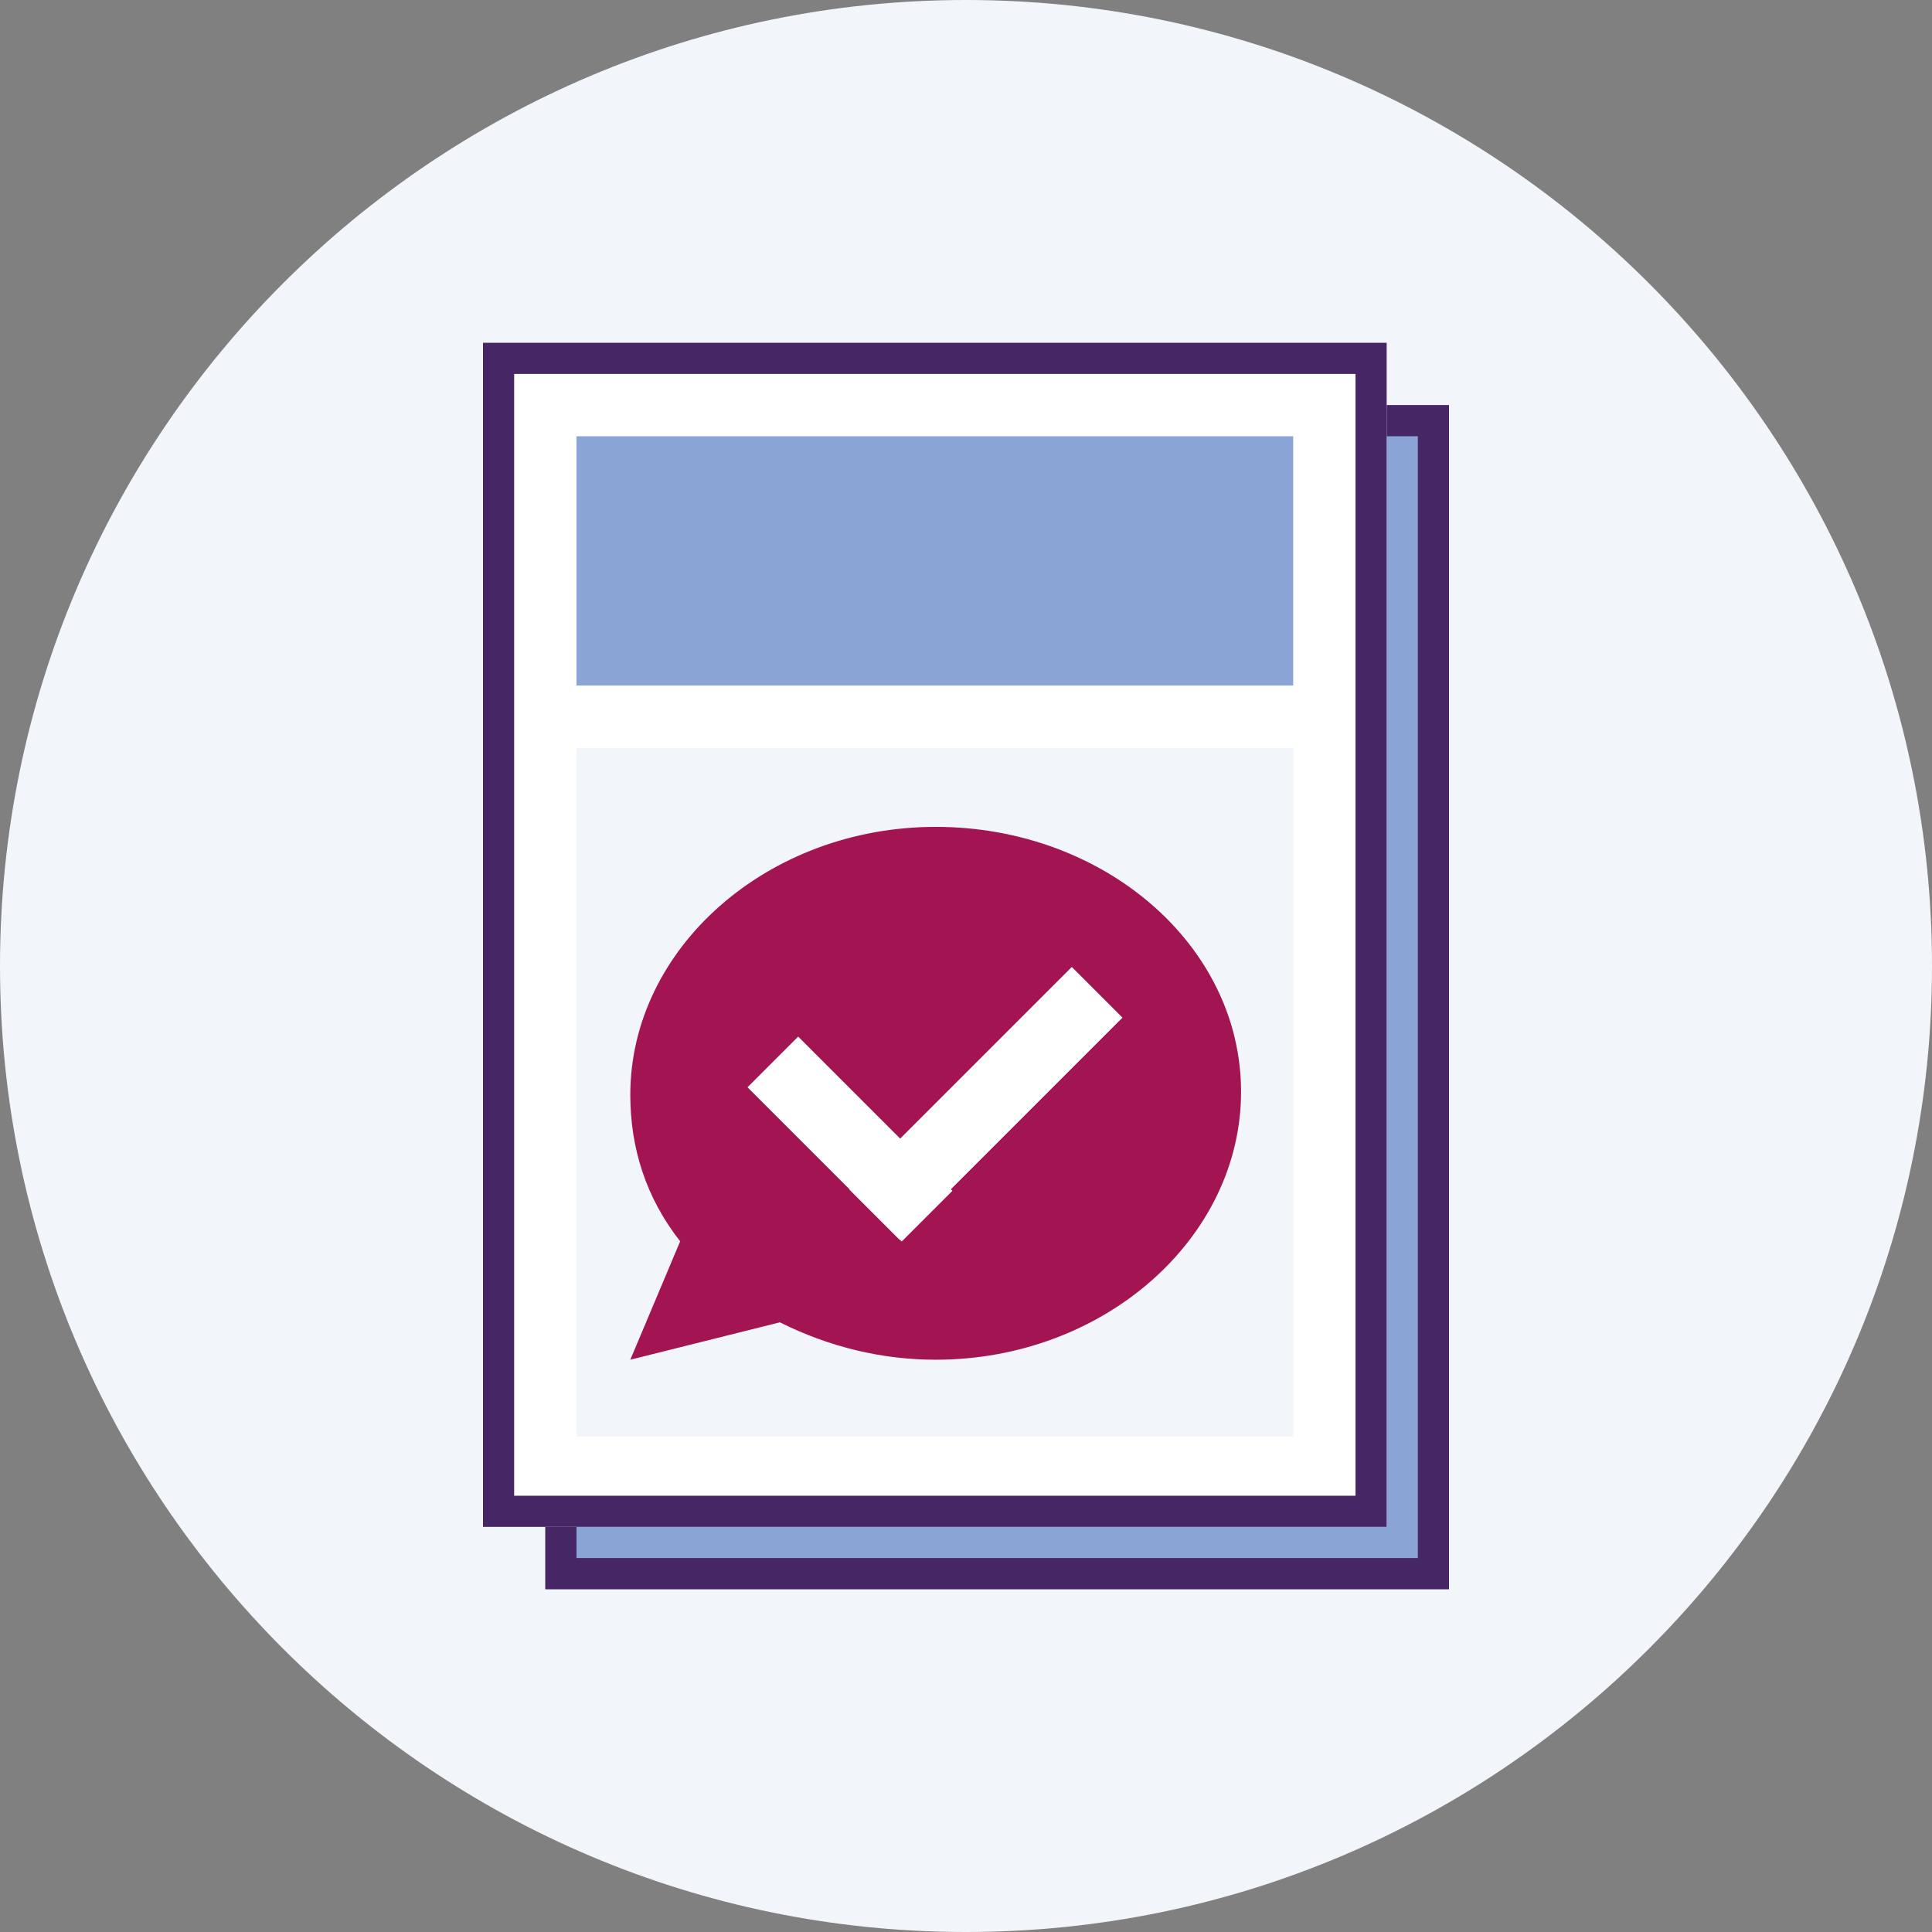
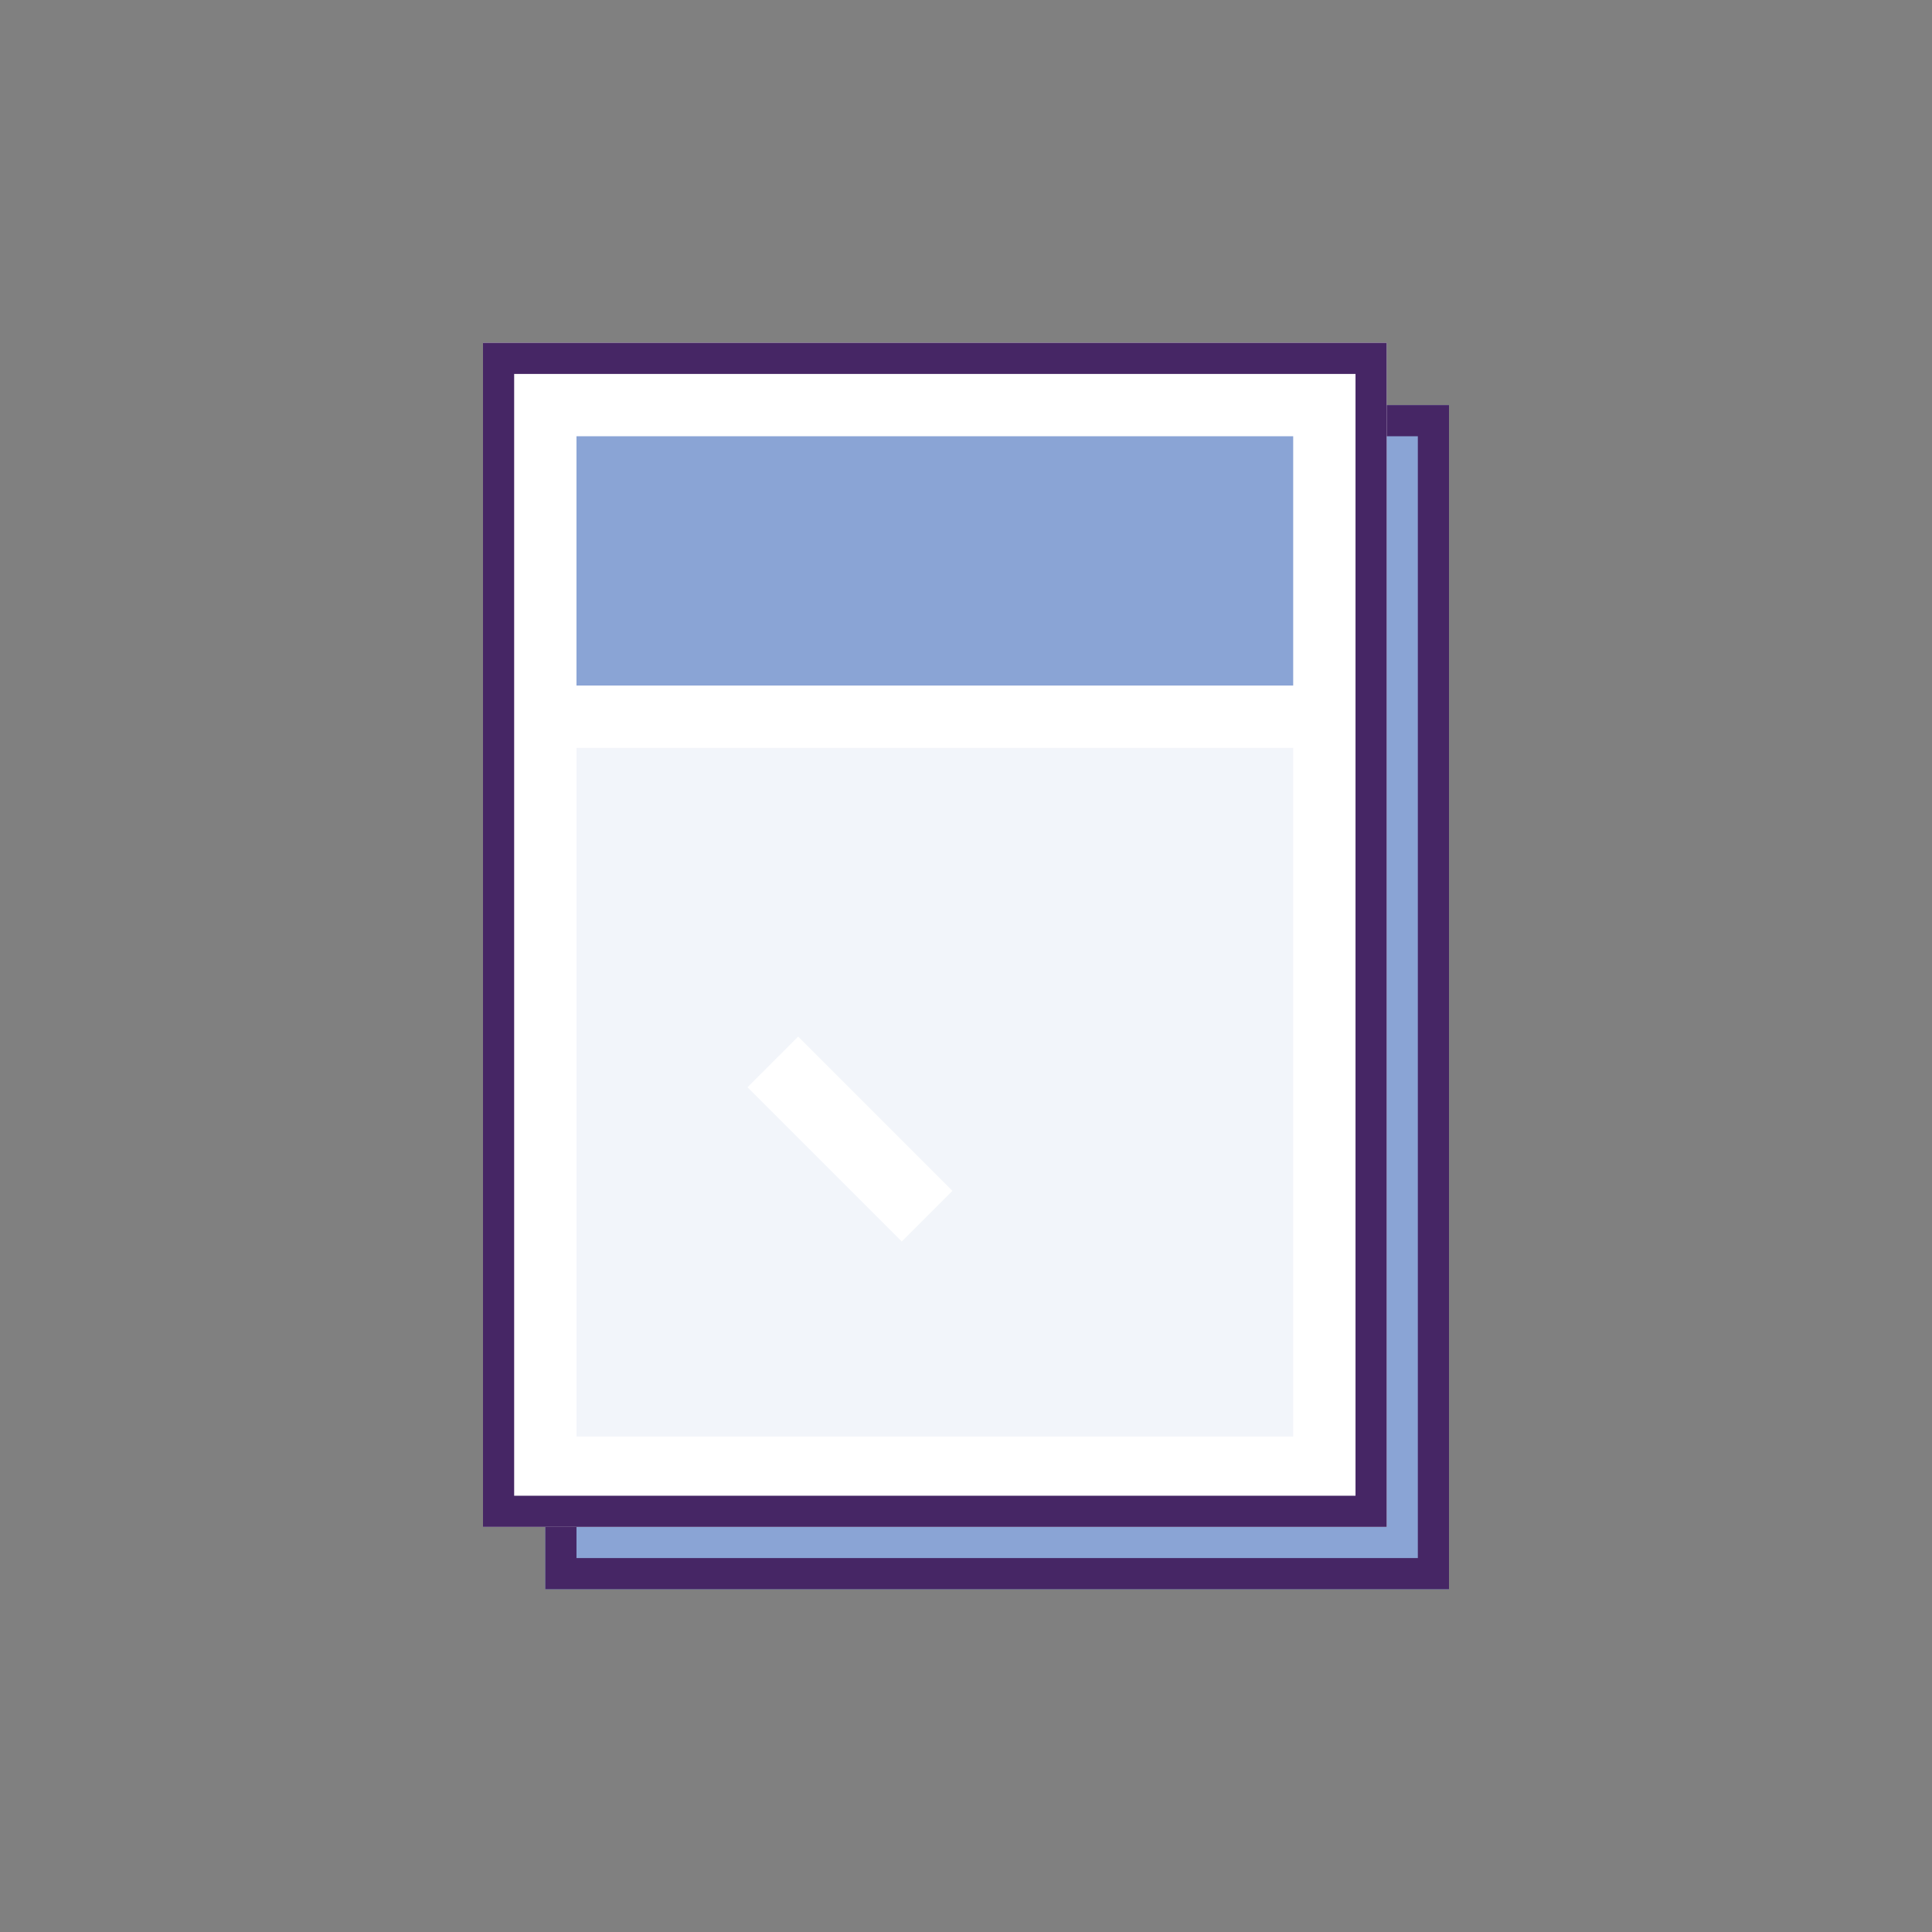
<svg xmlns="http://www.w3.org/2000/svg" version="1.1" id="Layer_1" x="0px" y="0px" viewBox="0 0 62 62" style="enable-background:new 0 0 62 62;" xml:space="preserve">
  <rect x="0" y="0" width="62" height="62" fill="#808080" stroke="none" />
  <style type="text/css">
	.st0{fill:#F2F5FA;}
	.st1{fill:#8AA4D5;}
	.st2{fill:none;stroke:#462665;}
	.st3{fill:#FFFFFF;}
	.st4{fill-rule:evenodd;clip-rule:evenodd;fill:#A31552;}
</style>
-   <path id="Path_109337" class="st0" d="M31,0c17.1,0,31,13.9,31,31S48.1,62,31,62S0,48.1,0,31S13.9,0,31,0z" />
  <g id="Group_580" transform="translate(916 201)">
    <g id="Group_486" transform="translate(-47 -78)">
      <g id="Rectangle_2524" transform="translate(134 1618)">
        <rect x="-985.5" y="-1728" class="st1" width="29" height="38" />
        <rect x="-985" y="-1727.5" class="st2" width="28" height="37" />
      </g>
    </g>
  </g>
  <g id="Group_486-2" transform="translate(-47 -78)">
    <g id="Rectangle_2524-2" transform="translate(134 1618)">
      <rect x="-71.5" y="-1529" class="st3" width="29" height="38" />
      <rect x="-71" y="-1528.5" class="st2" width="28" height="37" />
    </g>
  </g>
  <rect id="Rectangle_2531-2" x="18.5" y="24" class="st0" width="23" height="22.1" />
  <g id="Group_487-2" transform="translate(-249)">
    <rect id="Rectangle_2528-2" x="267.5" y="14" class="st1" width="23" height="8" />
  </g>
  <g>
    <g id="Group_1947" transform="translate(19.827 25.235)">
-       <path id="chat" class="st4" d="M20,9.8c0,4.7-4.4,8.6-9.8,8.6c-1.7,0-3.4-0.4-5-1.2l-4.8,1.2L2,14.6c-1.1-1.4-1.6-3-1.6-4.7    c0-4.7,4.4-8.6,9.8-8.6S20,5.1,20,9.8z" />
-     </g>
+       </g>
    <g id="Group_1948" transform="translate(23.583 29.741)">
      <rect id="Rectangle_2592" x="2.5" y="3.3" transform="matrix(0.707 -0.707 0.707 0.707 -3.695 4.585)" class="st3" width="2.3" height="7" />
-       <rect id="Rectangle_2593" x="3" y="4.5" transform="matrix(0.707 -0.707 0.707 0.707 -1.631 7.37)" class="st3" width="10.1" height="2.3" />
    </g>
  </g>
</svg>